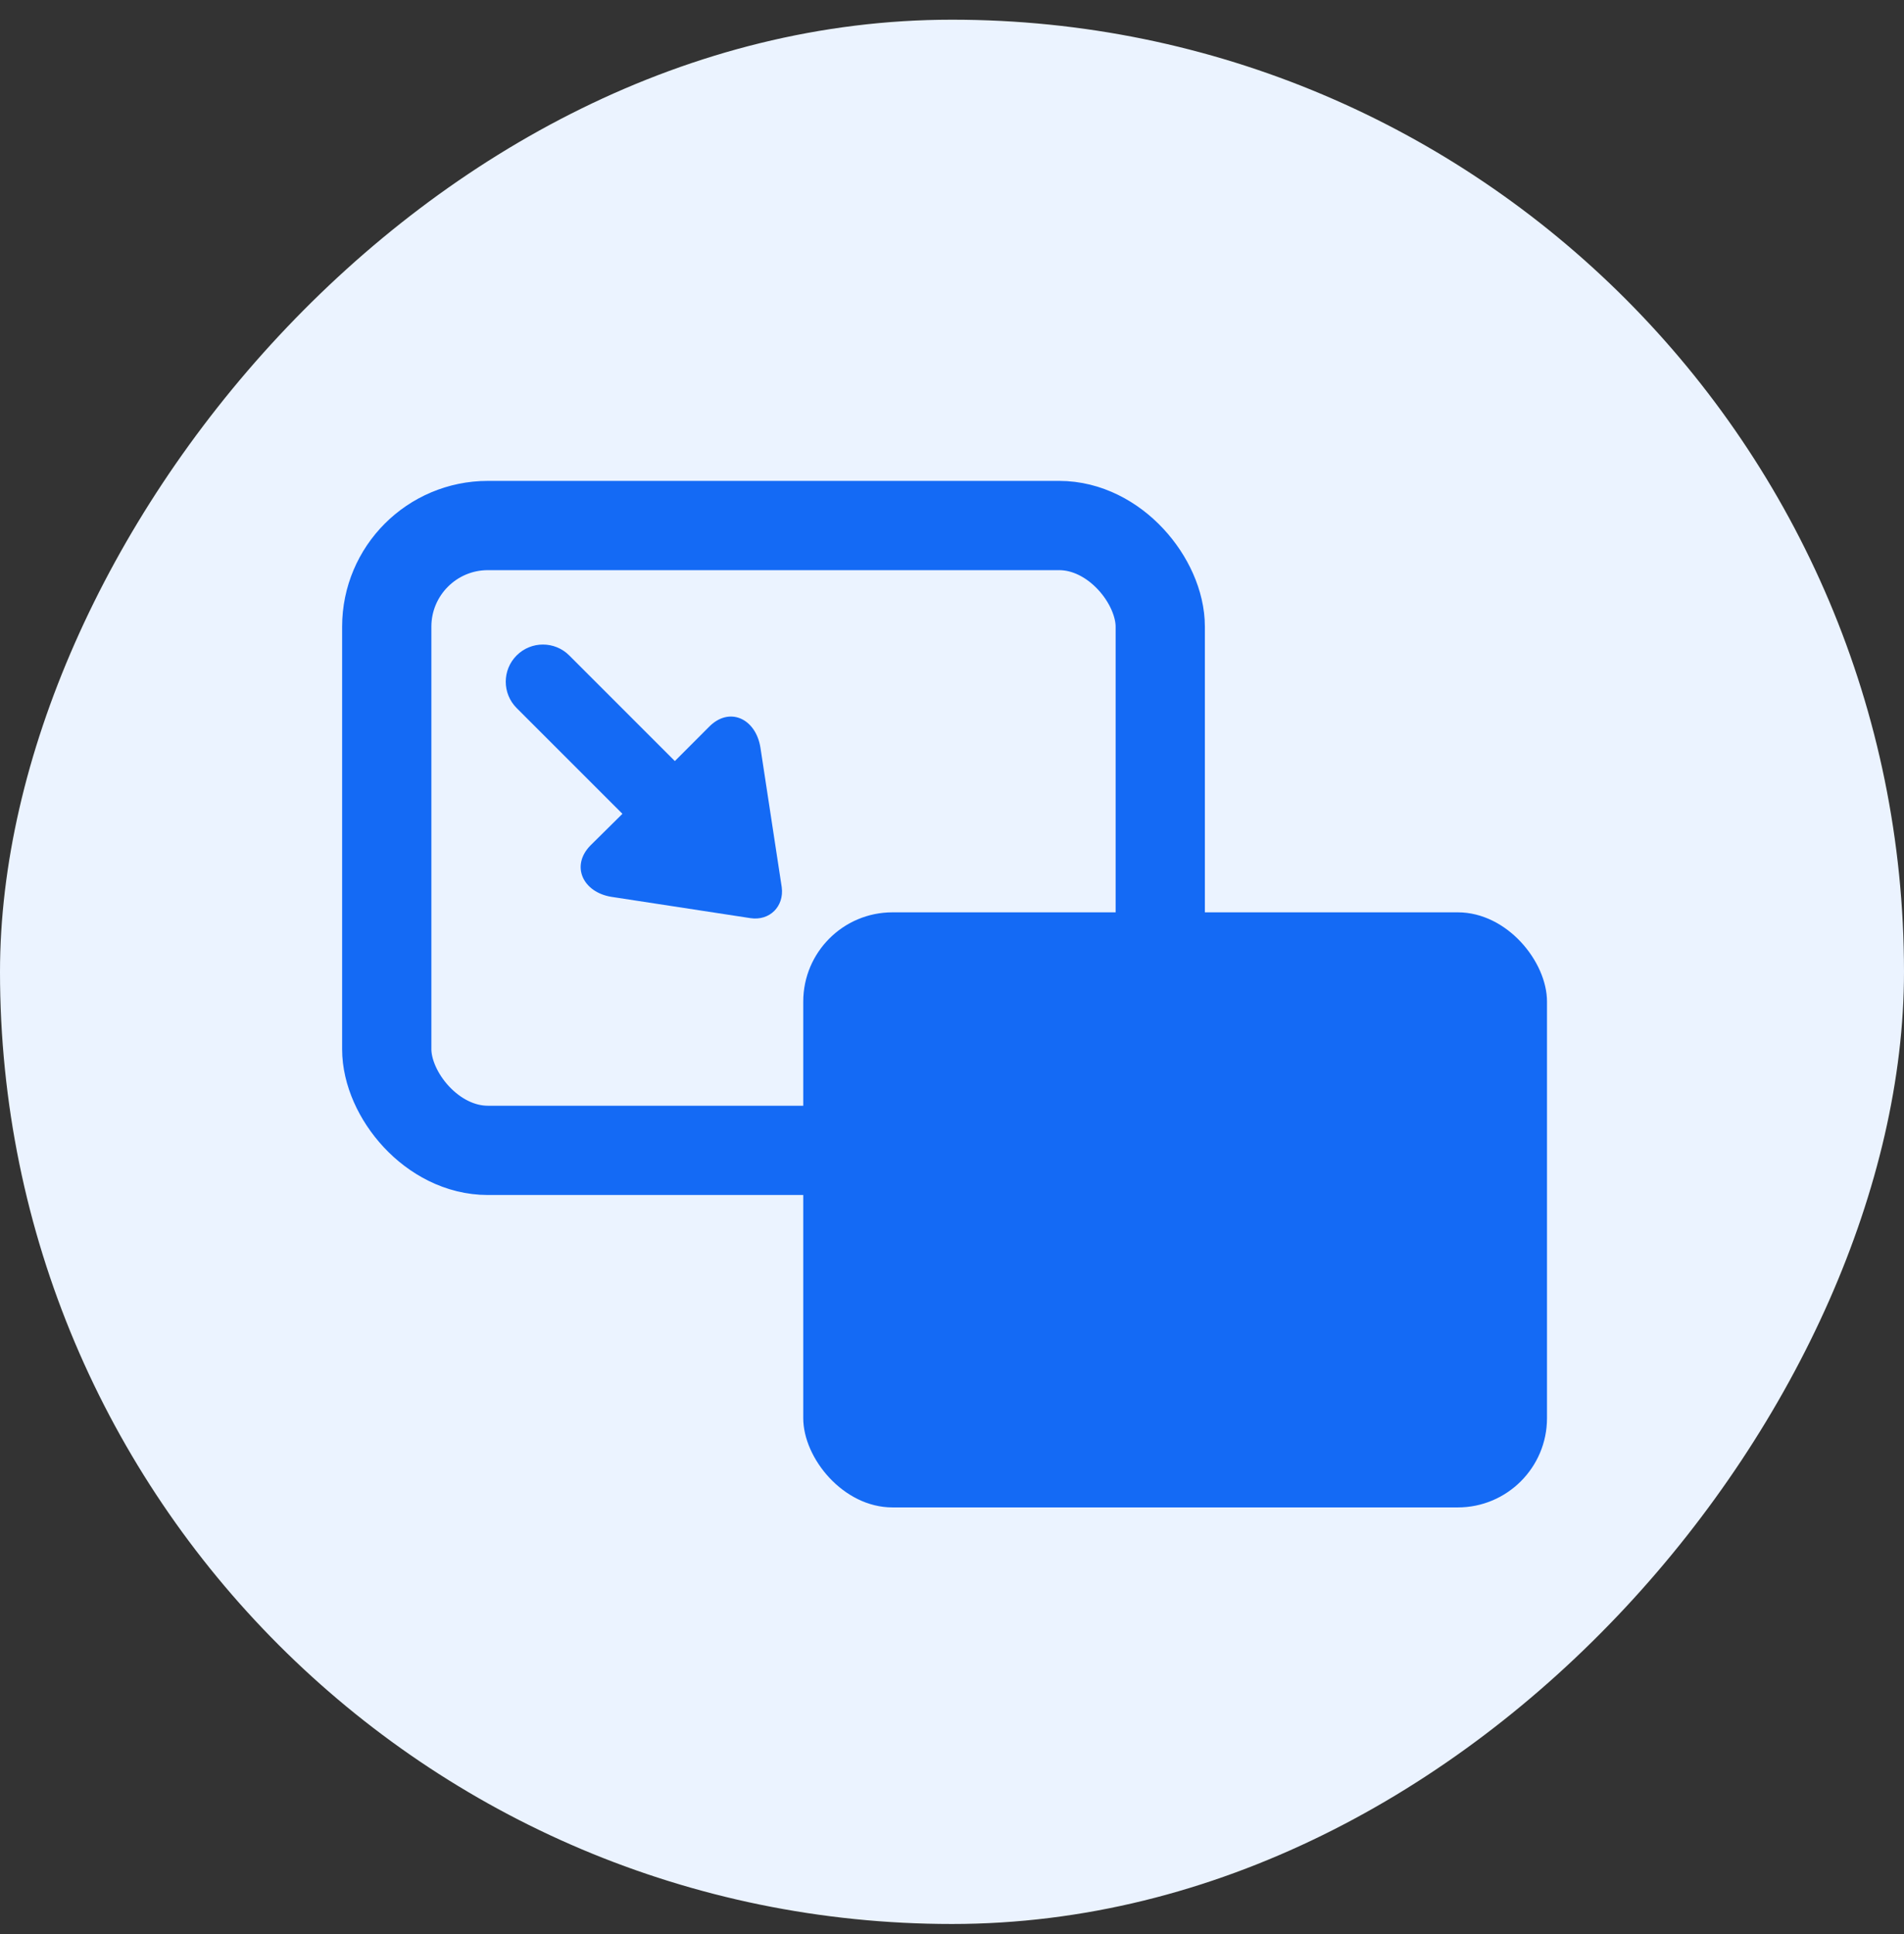
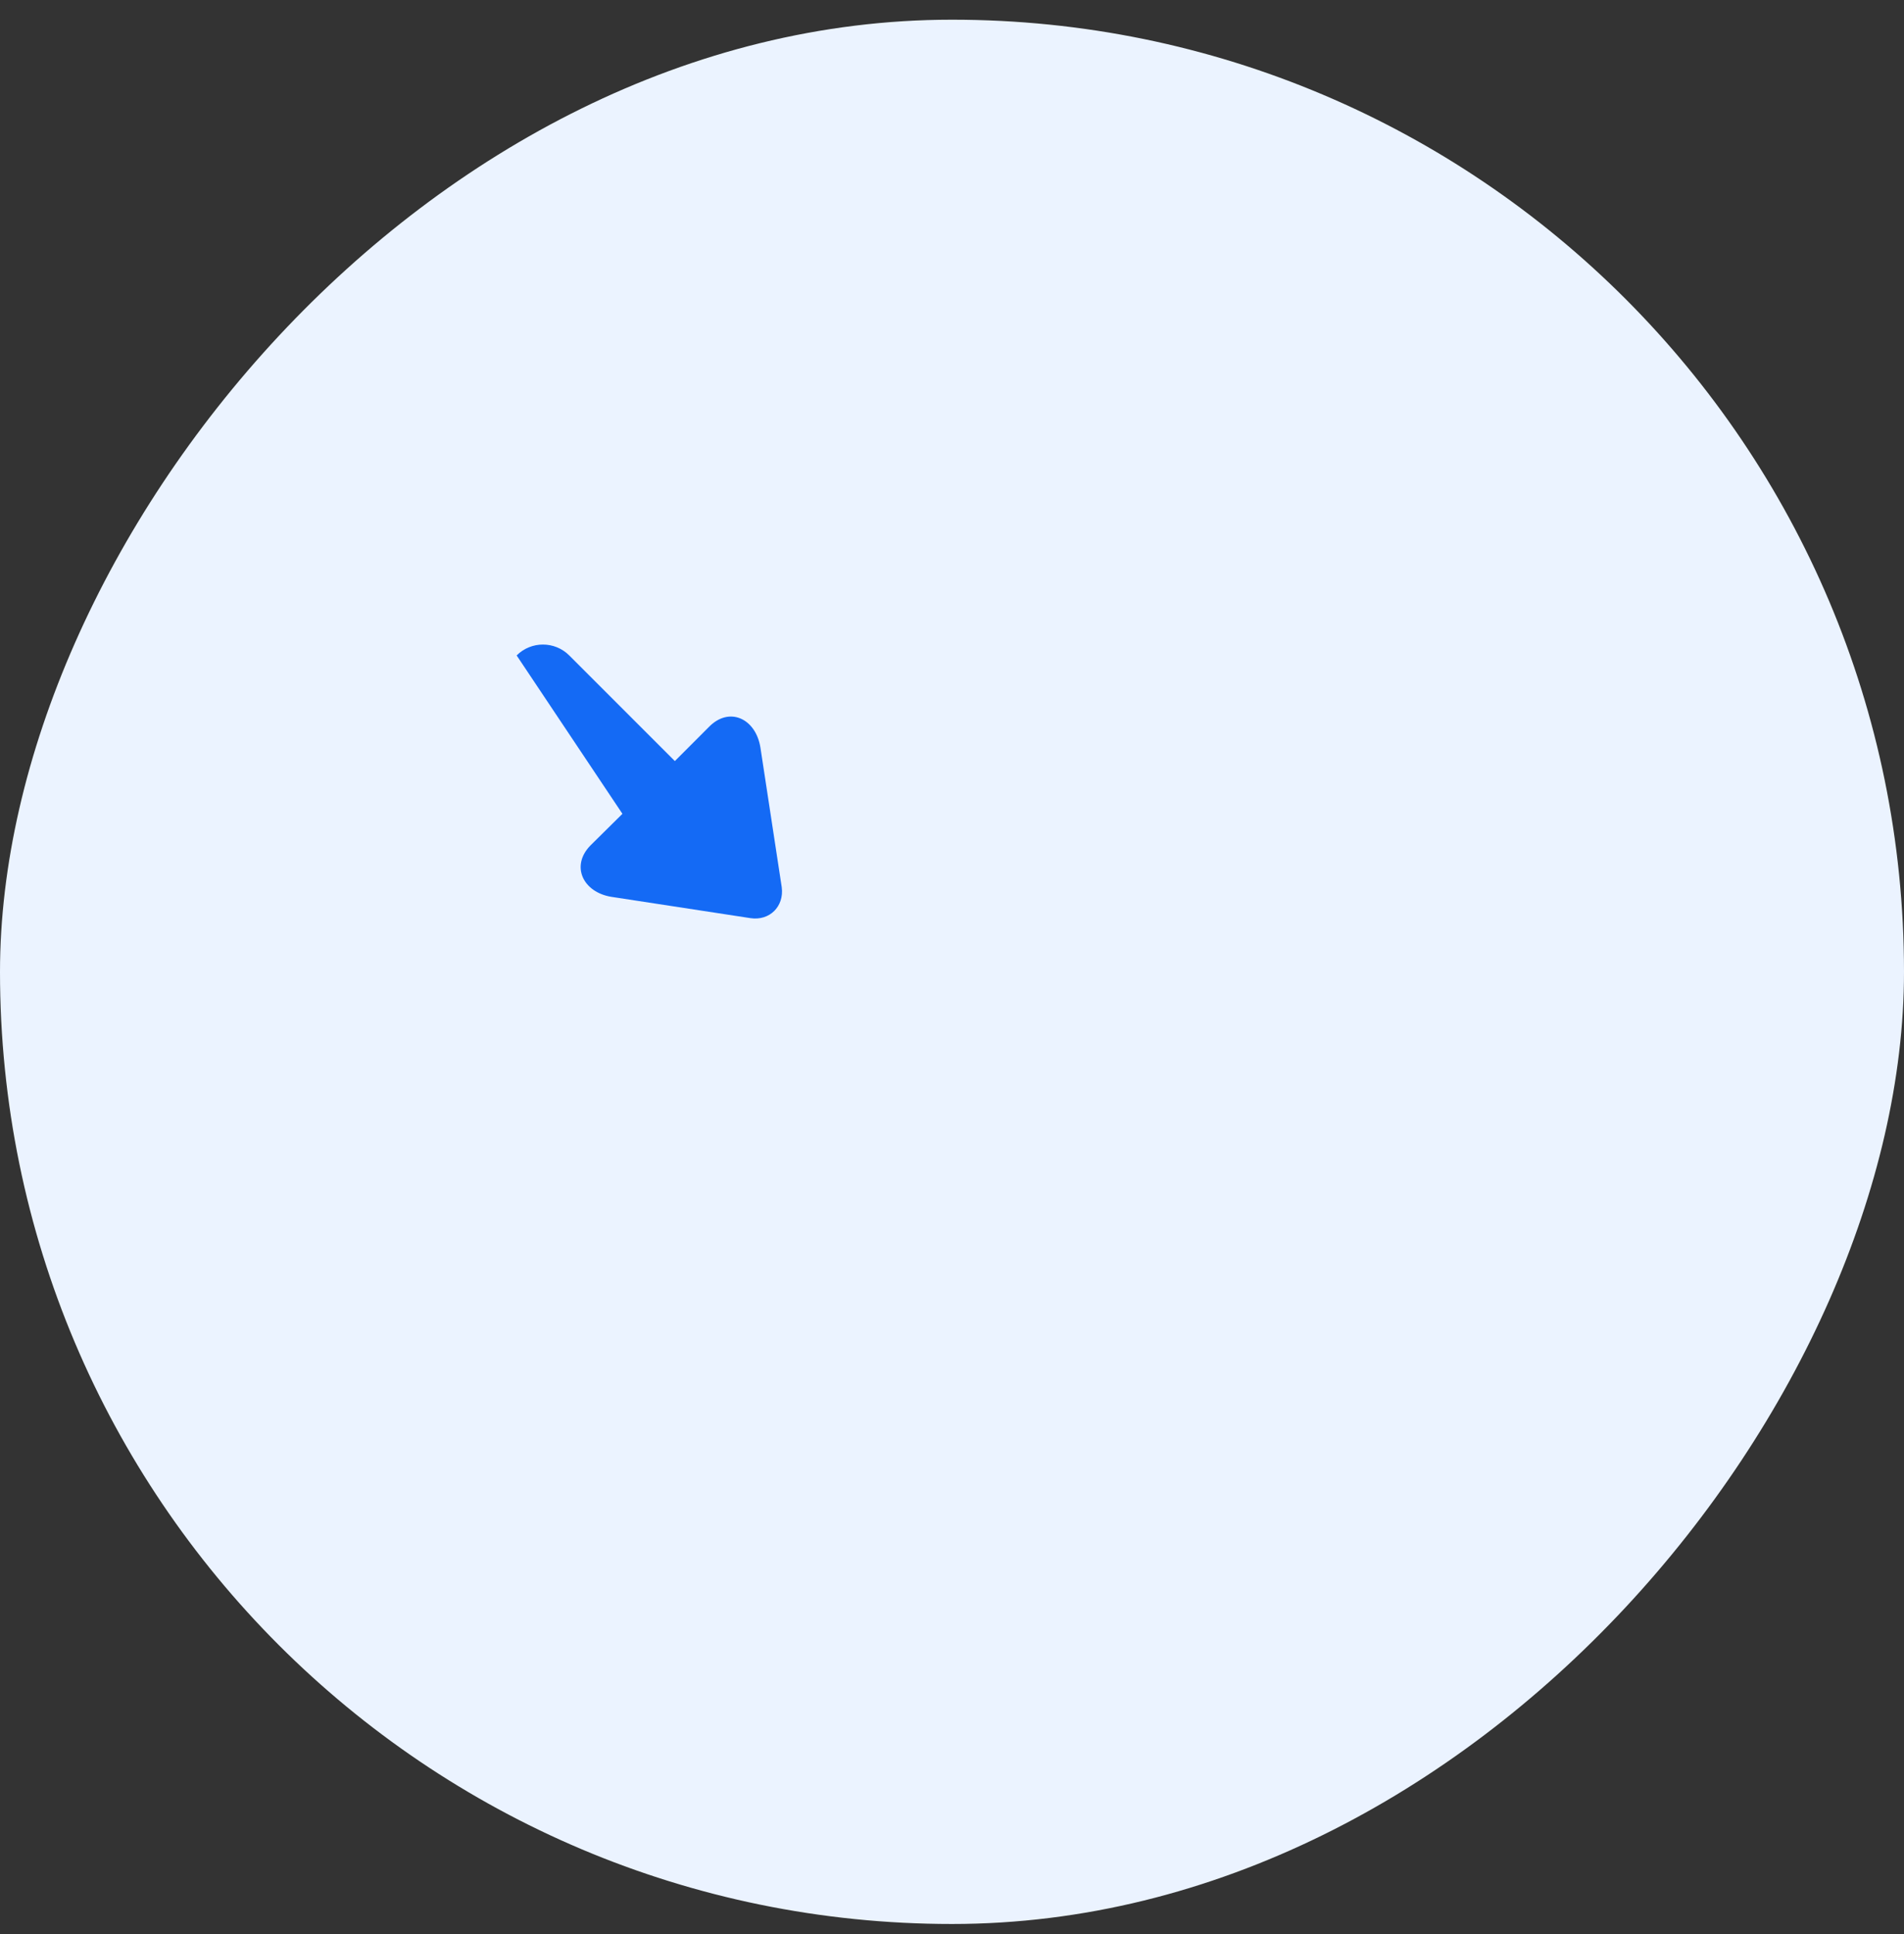
<svg xmlns="http://www.w3.org/2000/svg" width="64" height="65" viewBox="0 0 64 65" fill="none">
  <rect x="0" y="0" width="64" height="65" fill="#333333" stroke="none" />
  <rect width="64" height="64" rx="32" transform="matrix(-1 0 0 1 64 0.662)" fill="#EBF3FF" />
-   <path fill-rule="evenodd" clip-rule="evenodd" d="M19.134 22.028C18.646 21.54 17.854 21.54 17.366 22.028C16.878 22.516 16.878 23.307 17.366 23.796L20.922 27.351L19.847 28.414C19.174 29.102 19.595 29.986 20.549 30.141L25.224 30.857C25.87 30.955 26.361 30.464 26.277 29.818L25.561 25.129C25.407 24.146 24.508 23.725 23.82 24.441L22.684 25.578L19.134 22.028Z" fill="#146AF5" />
-   <rect x="13" y="17.662" width="26" height="21" rx="3.4" stroke="#146AF5" stroke-width="3" />
-   <rect x="27" y="30.662" width="25" height="20" rx="3" fill="#146AF5" />
+   <path fill-rule="evenodd" clip-rule="evenodd" d="M19.134 22.028C18.646 21.54 17.854 21.54 17.366 22.028L20.922 27.351L19.847 28.414C19.174 29.102 19.595 29.986 20.549 30.141L25.224 30.857C25.87 30.955 26.361 30.464 26.277 29.818L25.561 25.129C25.407 24.146 24.508 23.725 23.82 24.441L22.684 25.578L19.134 22.028Z" fill="#146AF5" />
</svg>